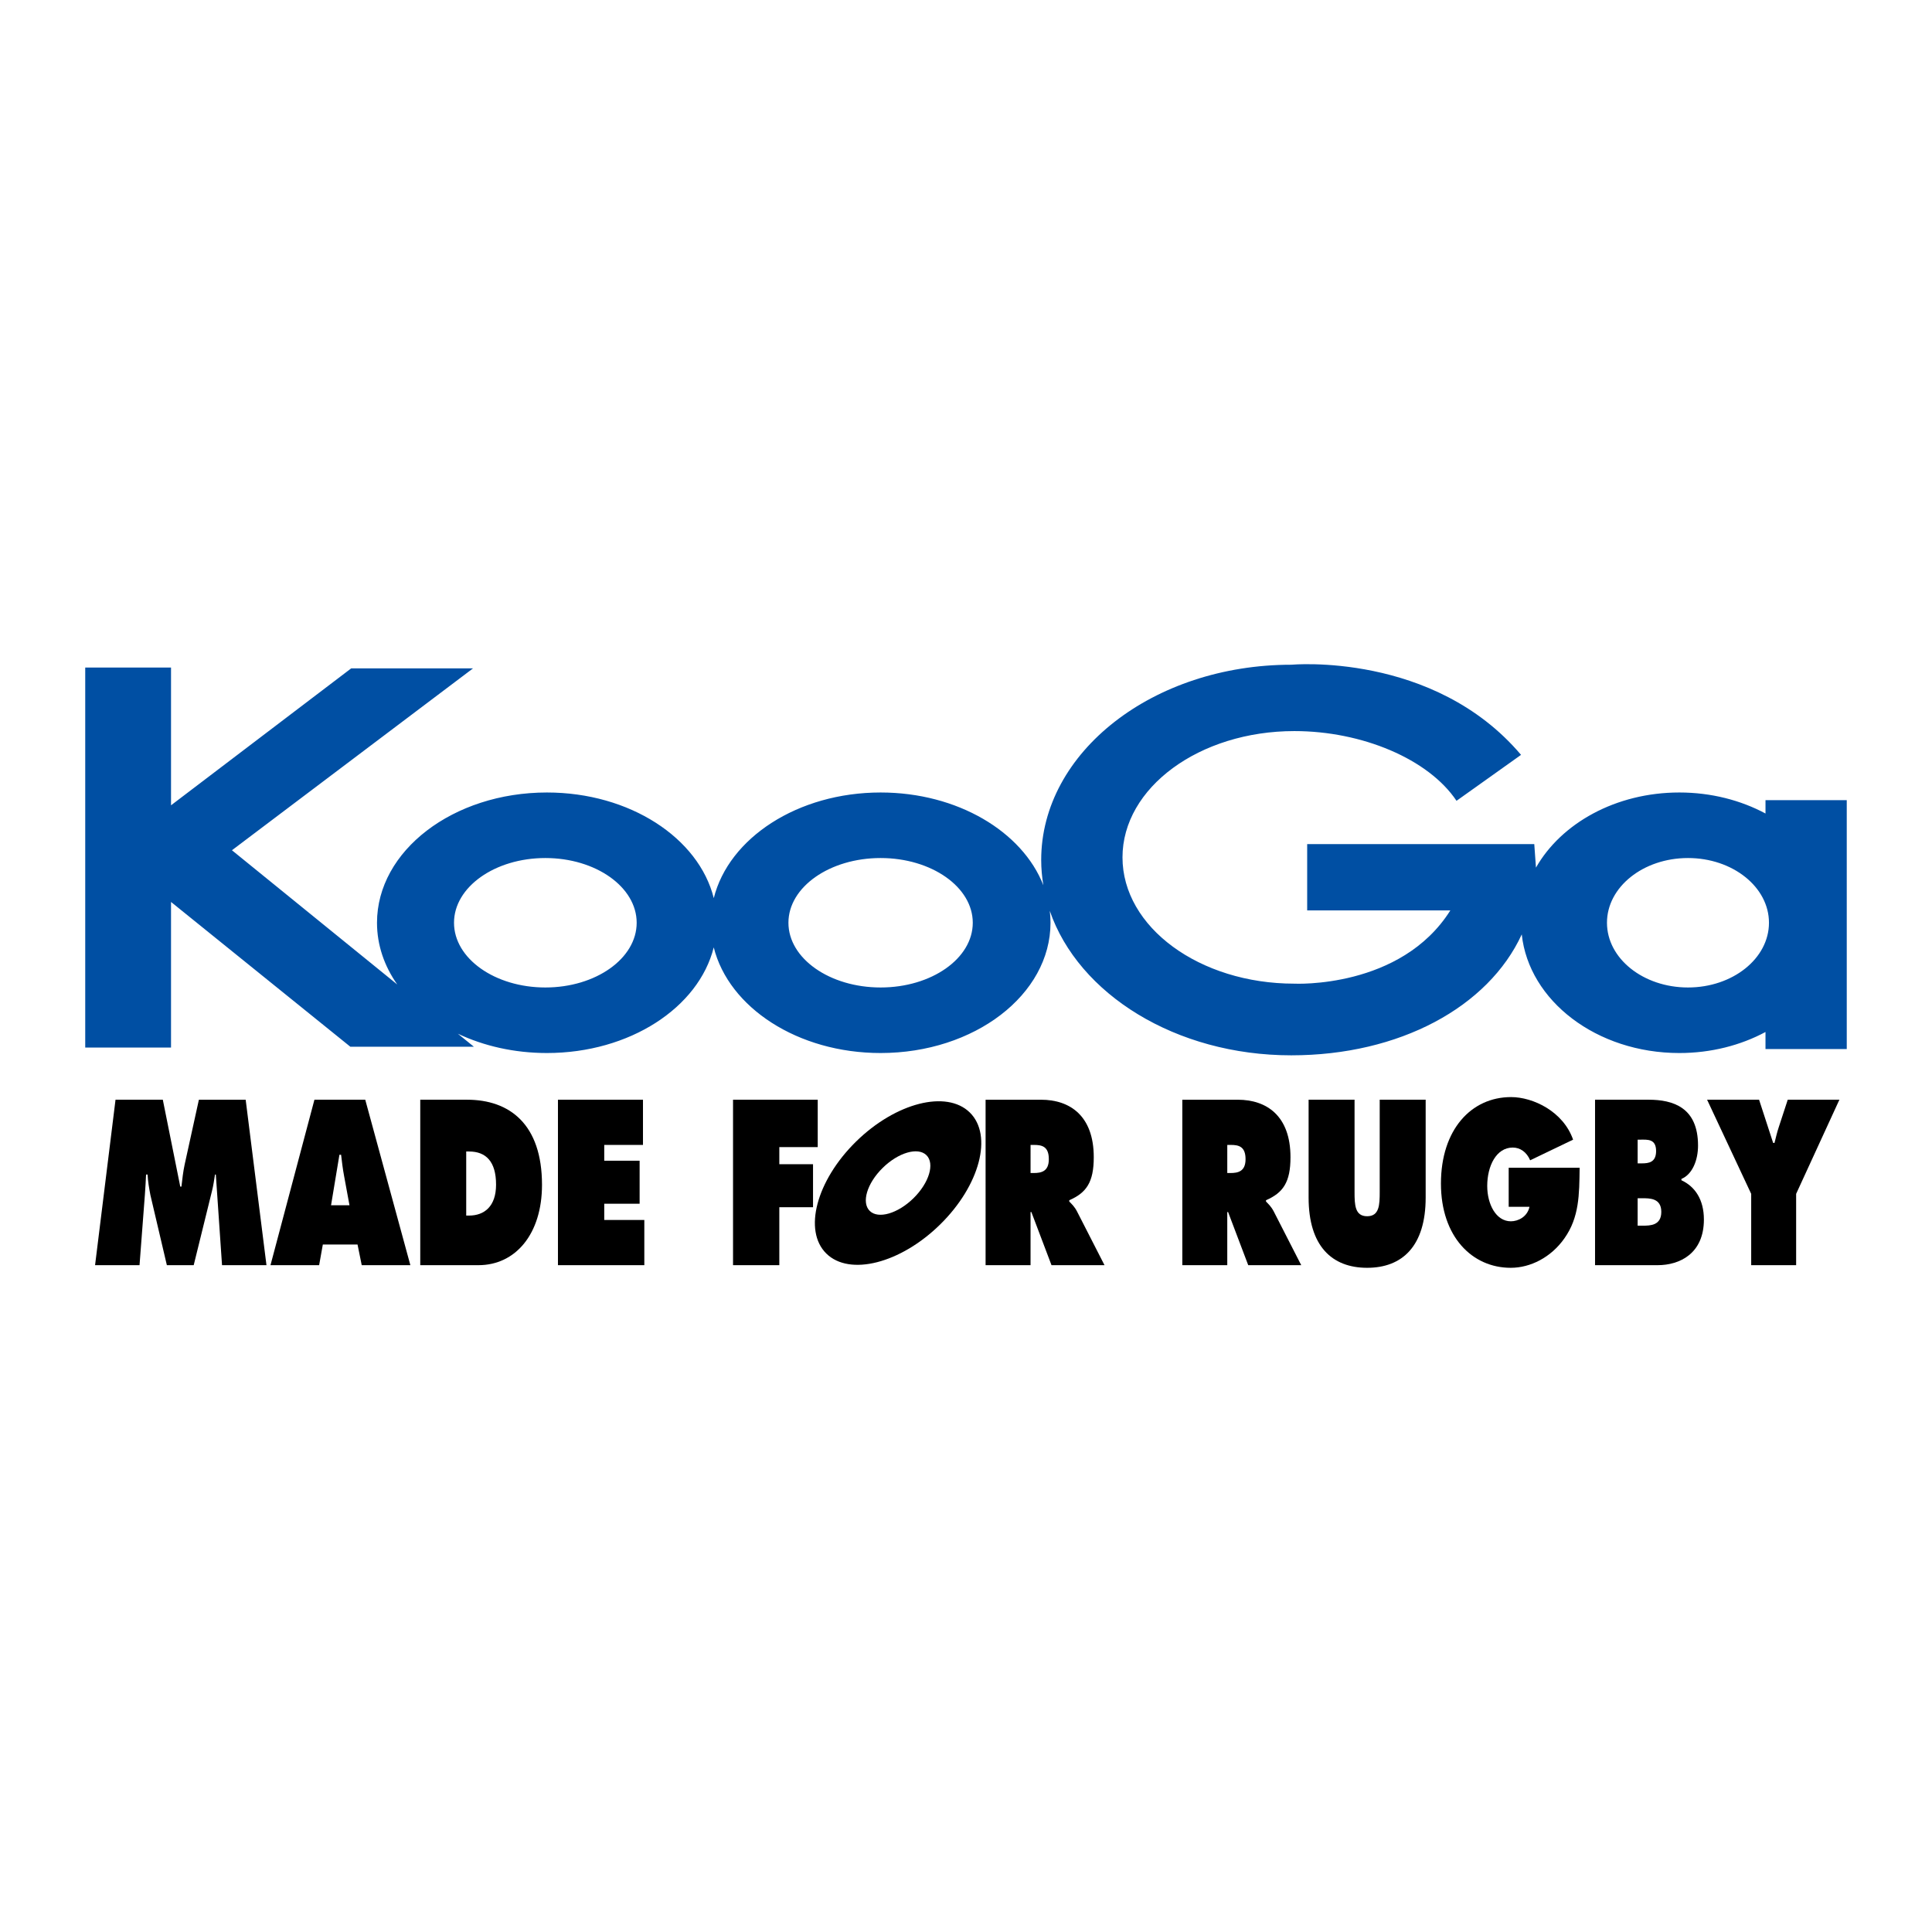
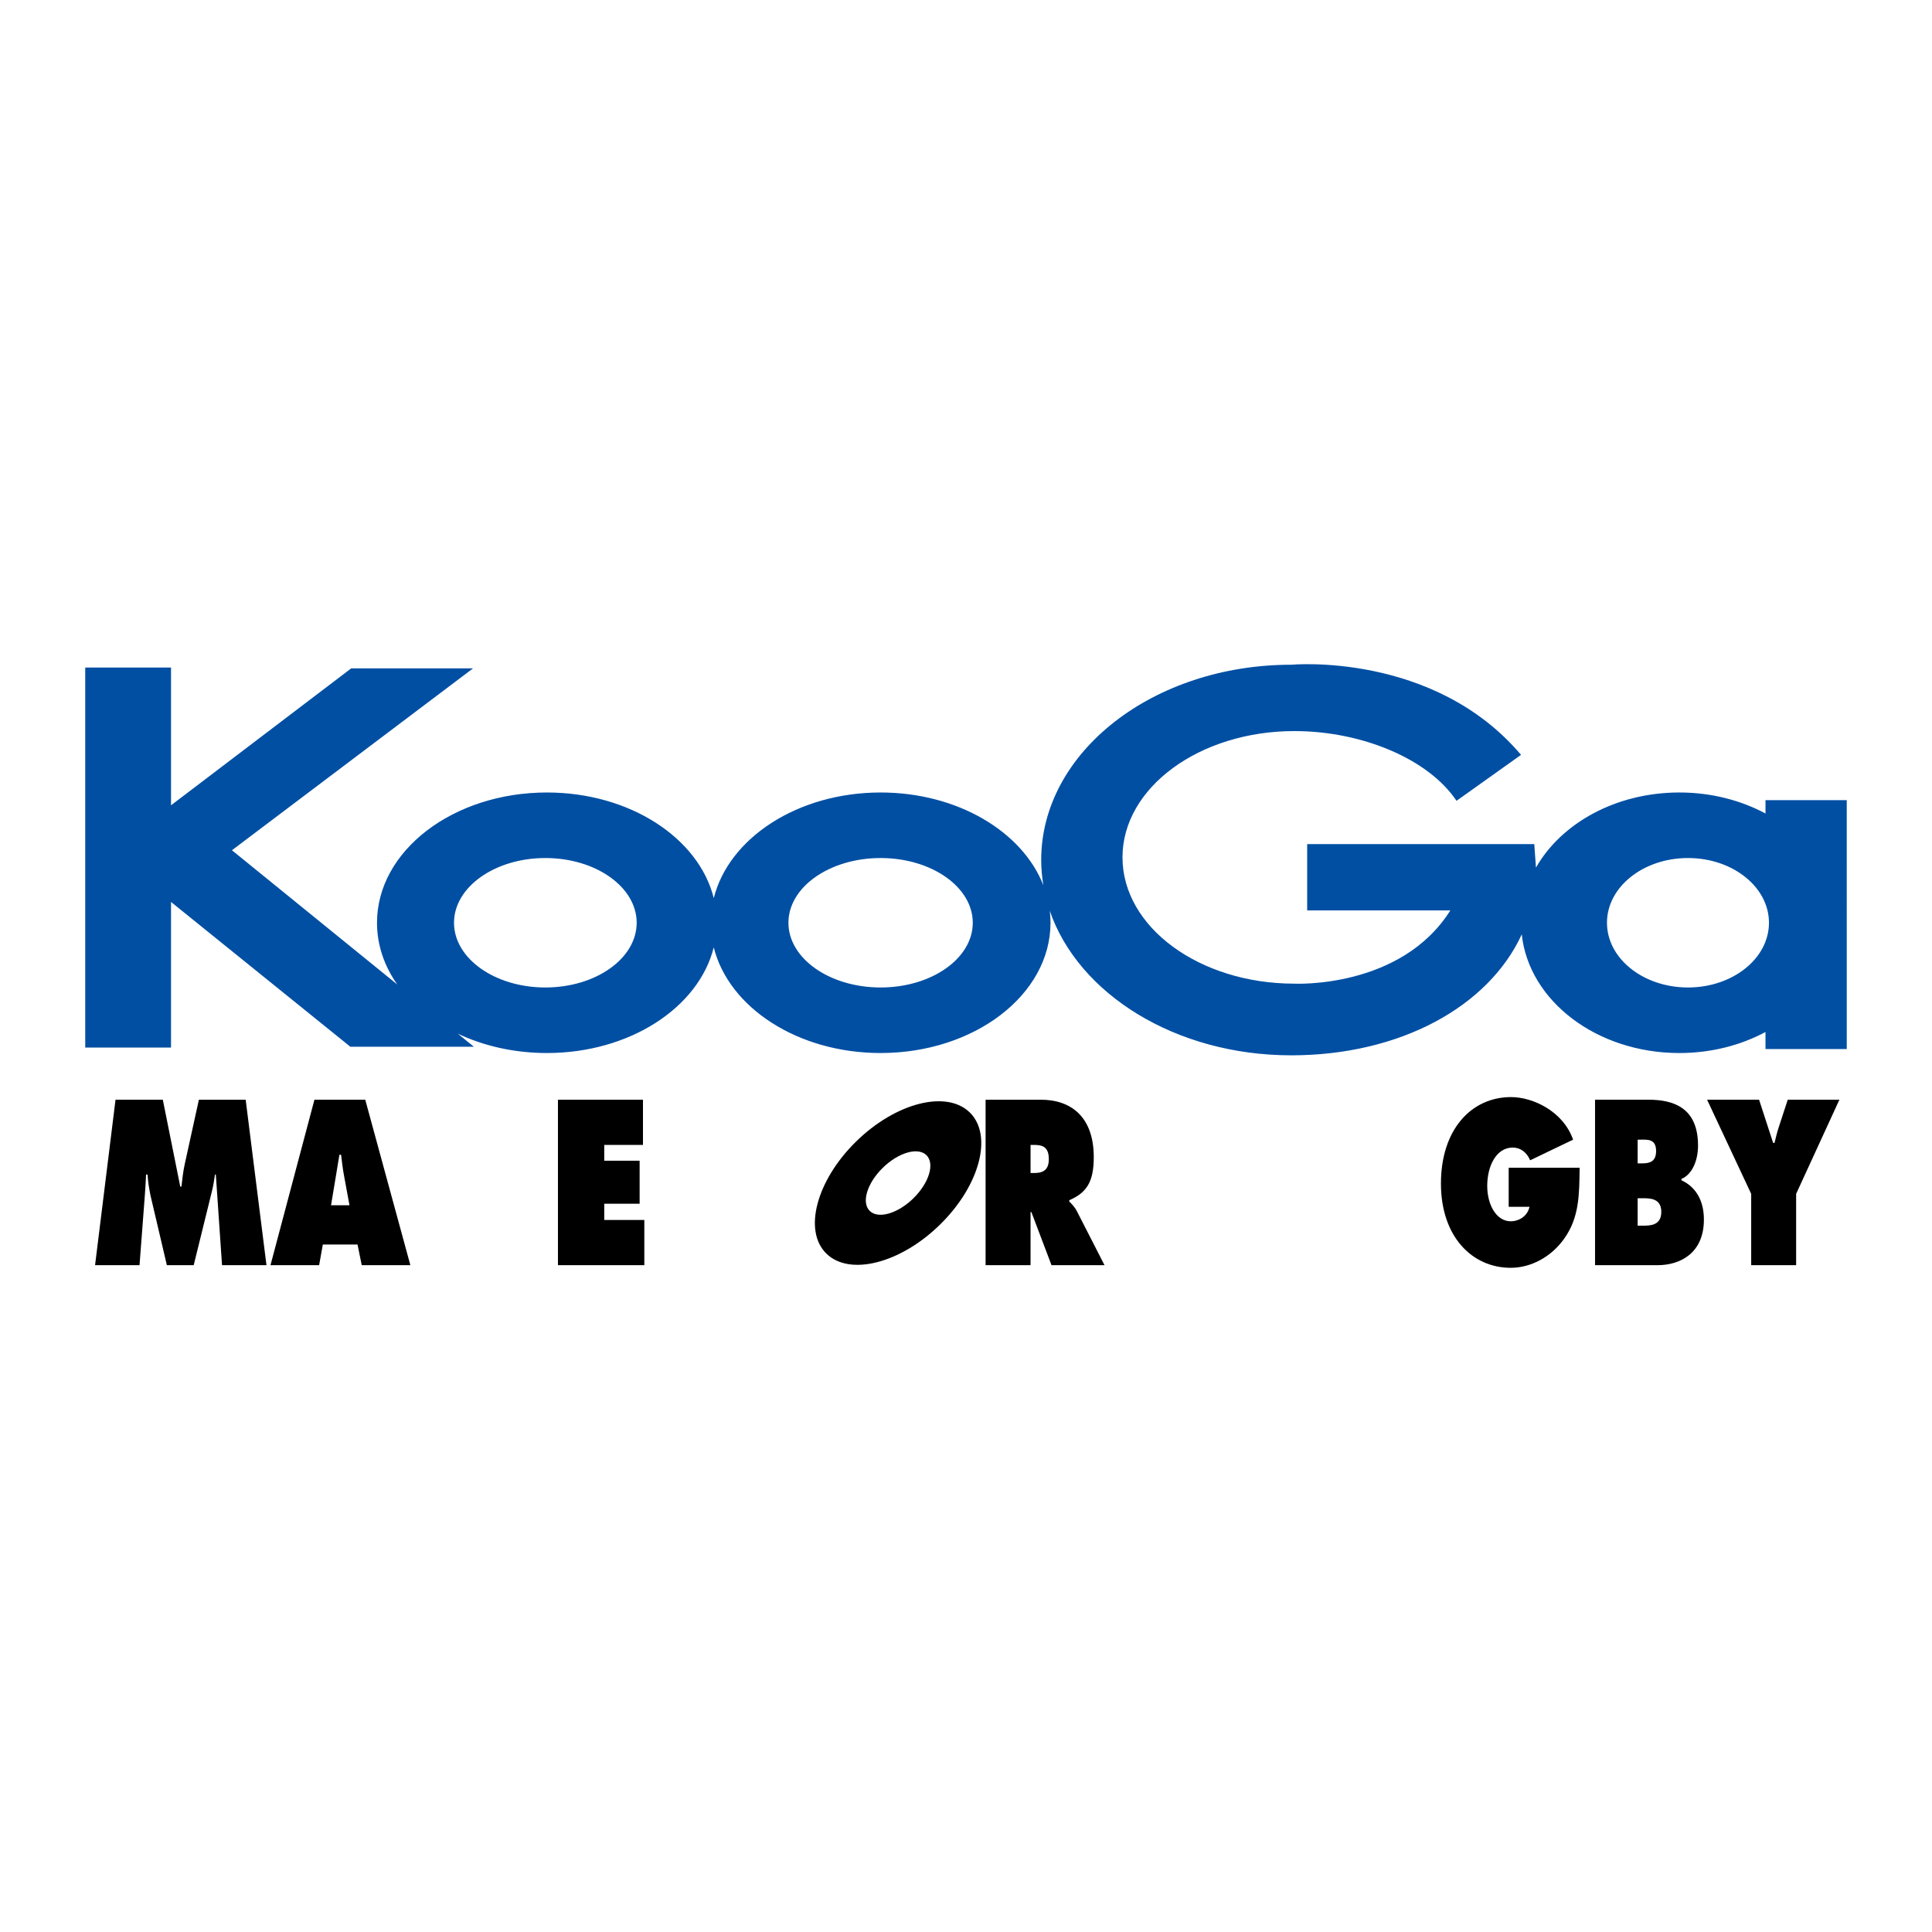
<svg xmlns="http://www.w3.org/2000/svg" version="1.0" id="Layer_1" x="0px" y="0px" width="192.756px" height="192.756px" viewBox="0 0 192.756 192.756" enable-background="new 0 0 192.756 192.756" xml:space="preserve">
  <g>
    <polygon fill-rule="evenodd" clip-rule="evenodd" fill="#FFFFFF" points="0,0 192.756,0 192.756,192.756 0,192.756 0,0  " />
    <path fill-rule="evenodd" clip-rule="evenodd" fill="#004FA3" d="M176.144,79.833v1.331c-2.474-1.325-5.425-2.097-8.596-2.097   c-6.331,0-11.788,3.069-14.305,7.497l-0.168-2.346h-22.658v6.612h14.285c-4.939,7.847-15.563,7.31-15.563,7.31   c-9.471,0-17.148-5.641-17.148-12.6c0-6.958,7.678-12.6,17.148-12.6c6.757,0,13.385,2.785,16.178,6.957l6.437-4.584   c-8.729-10.315-22.923-8.993-22.923-8.993c-13.78,0-24.951,8.724-24.951,19.485c0,0.852,0.078,1.69,0.214,2.513   c-2.098-5.352-8.571-9.251-16.234-9.251c-8.268,0-15.149,4.537-16.647,10.54c-1.499-6.003-8.379-10.54-16.646-10.54   c-9.363,0-16.954,5.818-16.954,12.997c0,2.228,0.732,4.325,2.021,6.158L23.141,84.83l24.052-18.146H35.038L17.063,80.345V66.599   h-8.56v37.917h8.56V89.988l17.889,14.443h12.326l-1.597-1.297c2.583,1.221,5.625,1.926,8.883,1.926   c8.267,0,15.148-4.537,16.646-10.54c1.499,6.002,8.38,10.54,16.647,10.54c9.362,0,16.952-5.818,16.952-12.996   c0-0.402-0.027-0.799-0.073-1.191c2.856,8.303,12.559,14.416,24.093,14.416c10.792,0,19.658-4.811,22.996-12.066   c0.713,6.634,7.478,11.837,15.722,11.837c3.171,0,6.122-0.771,8.596-2.098v1.703h8.108V79.833H176.144L176.144,79.833z    M54.409,98.521c-5.032,0-9.112-2.892-9.112-6.458c0-3.565,4.08-6.457,9.112-6.457c5.032,0,9.112,2.891,9.112,6.457   C63.521,95.63,59.441,98.521,54.409,98.521L54.409,98.521z M87.858,98.521c-5.079,0-9.196-2.892-9.196-6.458   c0-3.565,4.118-6.457,9.196-6.457s9.196,2.891,9.196,6.457C97.054,95.63,92.937,98.521,87.858,98.521L87.858,98.521z    M168.409,98.521c-4.463,0-8.081-2.892-8.081-6.458c0-3.565,3.618-6.457,8.081-6.457s8.081,2.891,8.081,6.457   C176.49,95.63,172.872,98.521,168.409,98.521L168.409,98.521z" />
    <path fill-rule="evenodd" clip-rule="evenodd" d="M11.526,109.719h4.718l1.741,8.67h0.117c0.084-0.723,0.167-1.49,0.318-2.189   l1.423-6.48h4.668l2.075,16.508h-4.434l-0.619-9.043h-0.083c-0.083,0.547-0.167,1.117-0.301,1.643l-1.824,7.4h-2.677l-1.64-6.984   c-0.134-0.701-0.251-1.357-0.285-2.059h-0.15c-0.033,0.658-0.067,1.336-0.117,1.992l-0.536,7.051H9.485L11.526,109.719   L11.526,109.719z" />
-     <path fill-rule="evenodd" clip-rule="evenodd" d="M33.028,120.25l0.836-5.037h0.167c0.084,0.701,0.167,1.424,0.301,2.125   l0.536,2.912H33.028L33.028,120.25z M32.208,124.168h3.464l0.418,2.059h4.852l-4.501-16.508h-5.07l-4.384,16.508h4.853   L32.208,124.168L32.208,124.168z" />
-     <path fill-rule="evenodd" clip-rule="evenodd" d="M46.514,114.885h0.284c1.673,0,2.694,0.986,2.694,3.307   c0,2.168-1.171,3.086-2.694,3.086h-0.284V114.885L46.514,114.885z M41.929,126.227h5.806c3.698,0,6.341-3.109,6.341-8.014   c0-6.064-3.246-8.494-7.479-8.494h-4.668V126.227L41.929,126.227z" />
+     <path fill-rule="evenodd" clip-rule="evenodd" d="M33.028,120.25l0.836-5.037h0.167c0.084,0.701,0.167,1.424,0.301,2.125   l0.536,2.912H33.028L33.028,120.25z M32.208,124.168h3.464l0.418,2.059h4.852l-4.501-16.508h-5.07l-4.384,16.508h4.853   L32.208,124.168z" />
    <polygon fill-rule="evenodd" clip-rule="evenodd" points="55.667,109.719 64.15,109.719 64.15,114.229 60.285,114.229    60.285,115.805 63.815,115.805 63.815,120.096 60.285,120.096 60.285,121.717 64.284,121.717 64.284,126.227 55.667,126.227    55.667,109.719  " />
-     <polygon fill-rule="evenodd" clip-rule="evenodd" points="73.135,109.719 81.585,109.719 81.585,114.447 77.753,114.447    77.753,116.154 81.116,116.154 81.116,120.445 77.753,120.445 77.753,126.227 73.135,126.227 73.135,109.719  " />
    <path fill-rule="evenodd" clip-rule="evenodd" d="M102.818,114.229h0.351c0.787,0,1.473,0.152,1.473,1.424   c0,1.225-0.752,1.379-1.506,1.379h-0.317V114.229L102.818,114.229z M98.334,126.227h4.484v-5.299h0.083l2.008,5.299h5.288   l-2.744-5.365c-0.251-0.48-0.535-0.744-0.771-0.984v-0.131c1.708-0.744,2.443-1.795,2.443-4.291c0-4.16-2.409-5.736-5.254-5.736   h-5.538V126.227L98.334,126.227z" />
-     <path fill-rule="evenodd" clip-rule="evenodd" d="M122.445,114.229h0.351c0.787,0,1.473,0.152,1.473,1.424   c0,1.225-0.753,1.379-1.506,1.379h-0.317V114.229L122.445,114.229z M117.961,126.227h4.484v-5.299h0.083l2.008,5.299h5.288   l-2.744-5.365c-0.251-0.48-0.535-0.744-0.77-0.984v-0.131c1.706-0.744,2.442-1.795,2.442-4.291c0-4.16-2.409-5.736-5.254-5.736   h-5.538V126.227L117.961,126.227z" />
-     <path fill-rule="evenodd" clip-rule="evenodd" d="M142.239,109.719v9.764c0,4.816-2.309,7.006-5.84,7.006   c-3.53,0-5.839-2.189-5.839-7.006v-9.764h4.584v9.195c0,1.291,0.033,2.43,1.255,2.43s1.255-1.139,1.255-2.43v-9.195H142.239   L142.239,109.719z" />
    <path fill-rule="evenodd" clip-rule="evenodd" d="M157.6,116.506c-0.033,2.691-0.033,4.947-1.522,7.049   c-1.339,1.904-3.397,2.934-5.354,2.934c-3.849,0-6.961-3.107-6.961-8.406c0-5.387,3.028-8.627,6.994-8.627   c2.192,0,5.204,1.424,6.191,4.248l-4.284,2.059c-0.352-0.832-1.004-1.271-1.739-1.271c-1.641,0-2.544,1.84-2.544,3.832   c0,1.816,0.87,3.525,2.359,3.525c0.72,0,1.64-0.438,1.857-1.445h-2.075v-3.896H157.6L157.6,116.506z" />
    <path fill-rule="evenodd" clip-rule="evenodd" d="M163.389,116.068v-2.365h0.318c0.669,0,1.522-0.088,1.522,1.139   c0,1.139-0.753,1.227-1.422,1.227H163.389L163.389,116.068z M159.139,126.227h6.241c2.209,0,4.618-1.16,4.618-4.555   c0-1.971-0.87-3.283-2.242-3.918v-0.131c1.104-0.461,1.657-1.885,1.657-3.328c0-3.811-2.493-4.576-4.937-4.576h-5.338V126.227   L159.139,126.227z M163.389,119.549h0.452c0.736,0,1.907-0.021,1.907,1.357c0,1.357-1.087,1.379-1.841,1.379h-0.519V119.549   L163.389,119.549z" />
    <path fill-rule="evenodd" clip-rule="evenodd" d="M175.503,109.719l1.405,4.312h0.134c0.134-0.525,0.251-1.051,0.419-1.555   l0.903-2.758h5.153l-4.316,9.393v7.115h-4.484v-7.115l-4.4-9.393H175.503L175.503,109.719z" />
    <path fill-rule="evenodd" clip-rule="evenodd" d="M96.76,110.996c-2.32-2.279-7.406-0.979-11.36,2.906   c-3.953,3.887-5.277,8.885-2.956,11.166c2.32,2.281,7.406,0.98,11.359-2.906C97.757,118.277,99.08,113.277,96.76,110.996   L96.76,110.996z M91.14,119.545c-1.562,1.535-3.517,2.104-4.366,1.268s-0.271-2.756,1.291-4.291   c1.562-1.535,3.517-2.104,4.366-1.27C93.279,116.088,92.702,118.008,91.14,119.545L91.14,119.545z" />
  </g>
</svg>